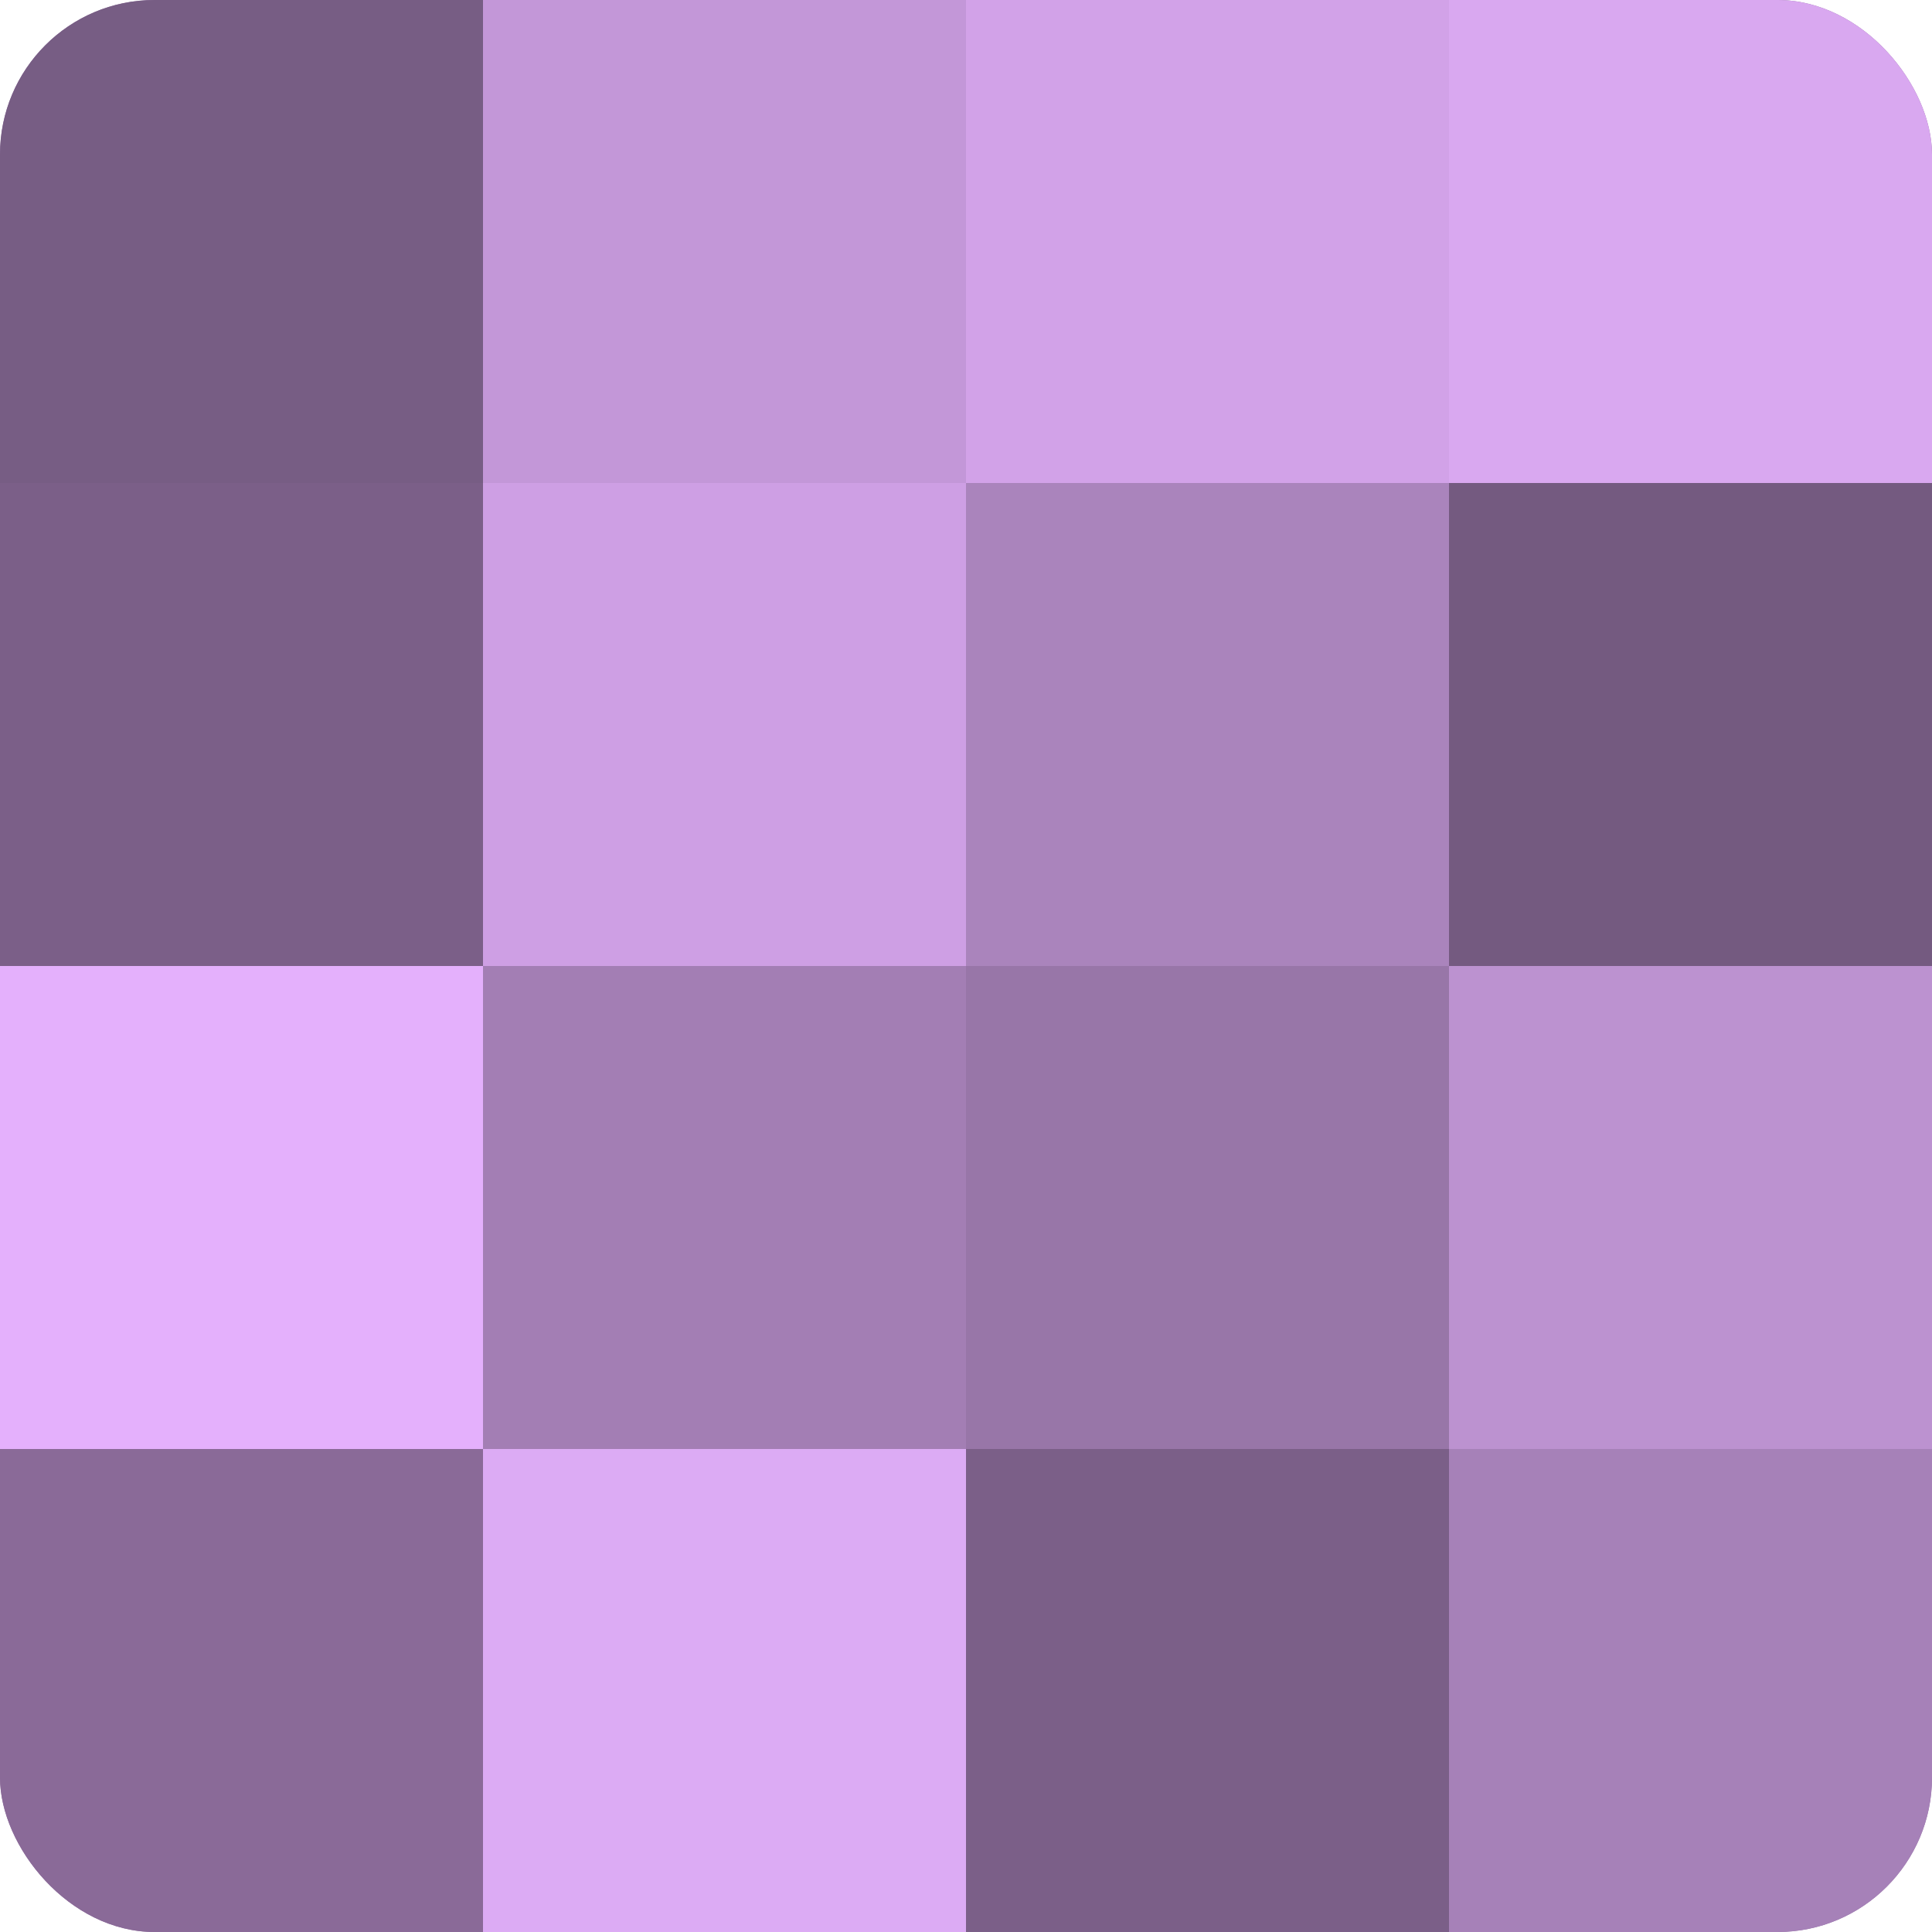
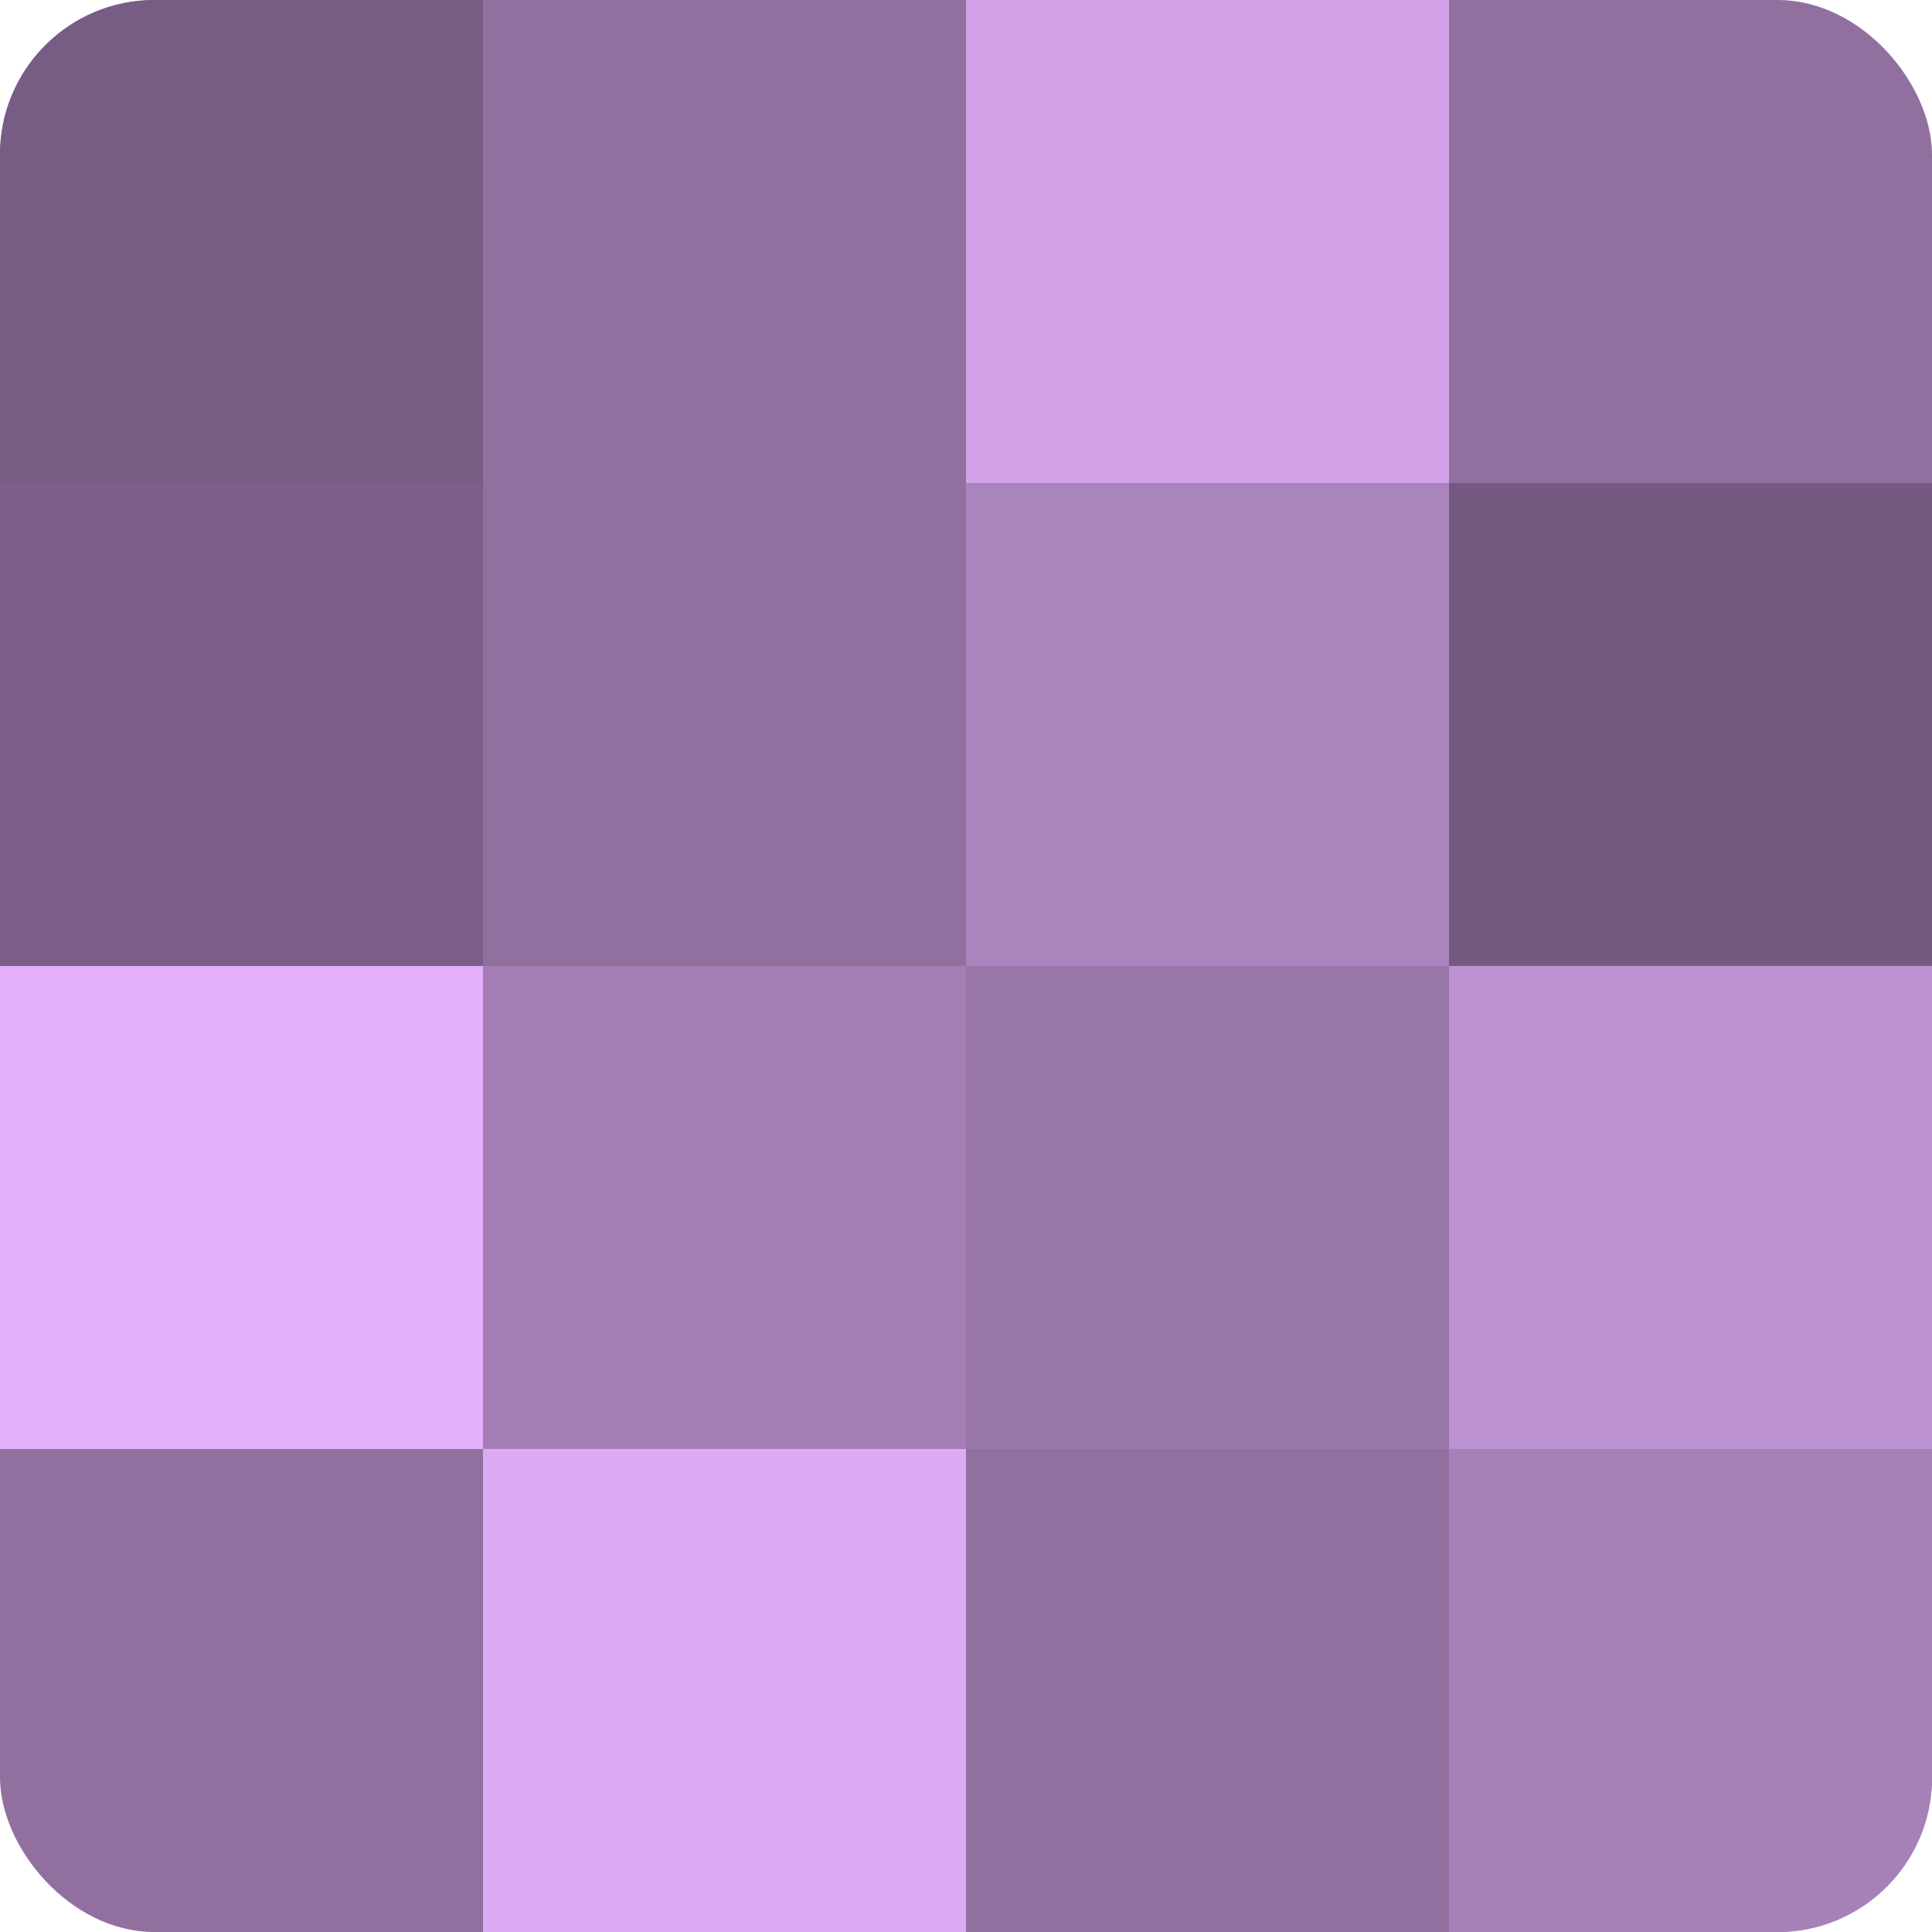
<svg xmlns="http://www.w3.org/2000/svg" width="60" height="60" viewBox="0 0 100 100" preserveAspectRatio="xMidYMid meet">
  <defs>
    <clipPath id="c" width="100" height="100">
      <rect width="100" height="100" rx="8" ry="8" />
    </clipPath>
  </defs>
  <g clip-path="url(#c)">
    <rect width="100" height="100" fill="#9170a0" />
    <rect width="25" height="25" fill="#775d84" />
    <rect y="25" width="25" height="25" fill="#7b5f88" />
    <rect y="50" width="25" height="25" fill="#e4b0fc" />
-     <rect y="75" width="25" height="25" fill="#8a6a98" />
-     <rect x="25" width="25" height="25" fill="#c397d8" />
-     <rect x="25" y="25" width="25" height="25" fill="#ce9fe4" />
    <rect x="25" y="50" width="25" height="25" fill="#a37eb4" />
    <rect x="25" y="75" width="25" height="25" fill="#dcabf4" />
    <rect x="50" width="25" height="25" fill="#d2a2e8" />
    <rect x="50" y="25" width="25" height="25" fill="#aa84bc" />
    <rect x="50" y="50" width="25" height="25" fill="#9876a8" />
-     <rect x="50" y="75" width="25" height="25" fill="#7b5f88" />
-     <rect x="75" width="25" height="25" fill="#d9a8f0" />
    <rect x="75" y="25" width="25" height="25" fill="#745a80" />
    <rect x="75" y="50" width="25" height="25" fill="#bc92d0" />
    <rect x="75" y="75" width="25" height="25" fill="#a681b8" />
  </g>
</svg>